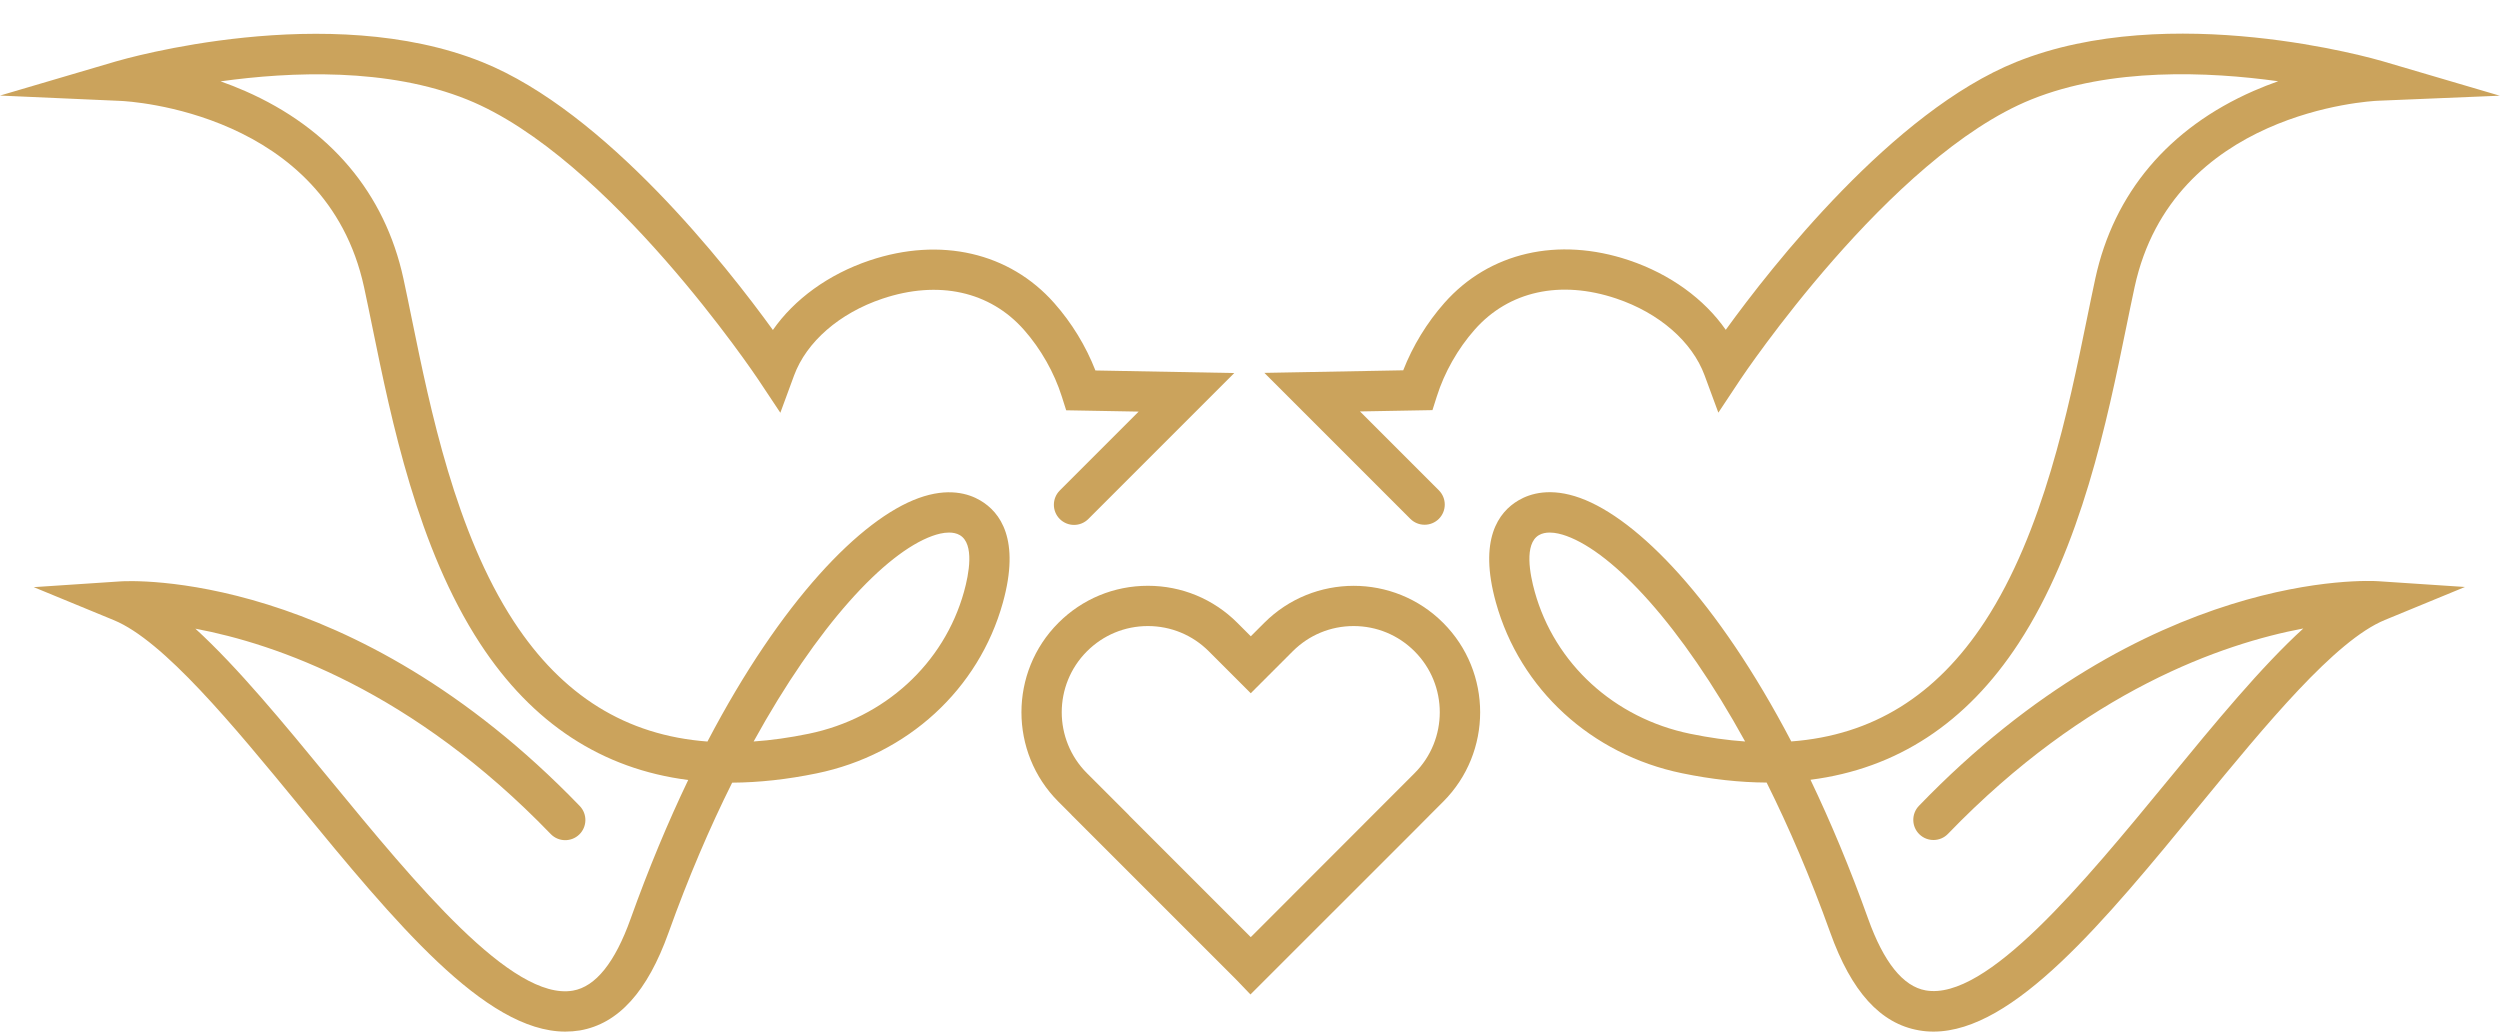
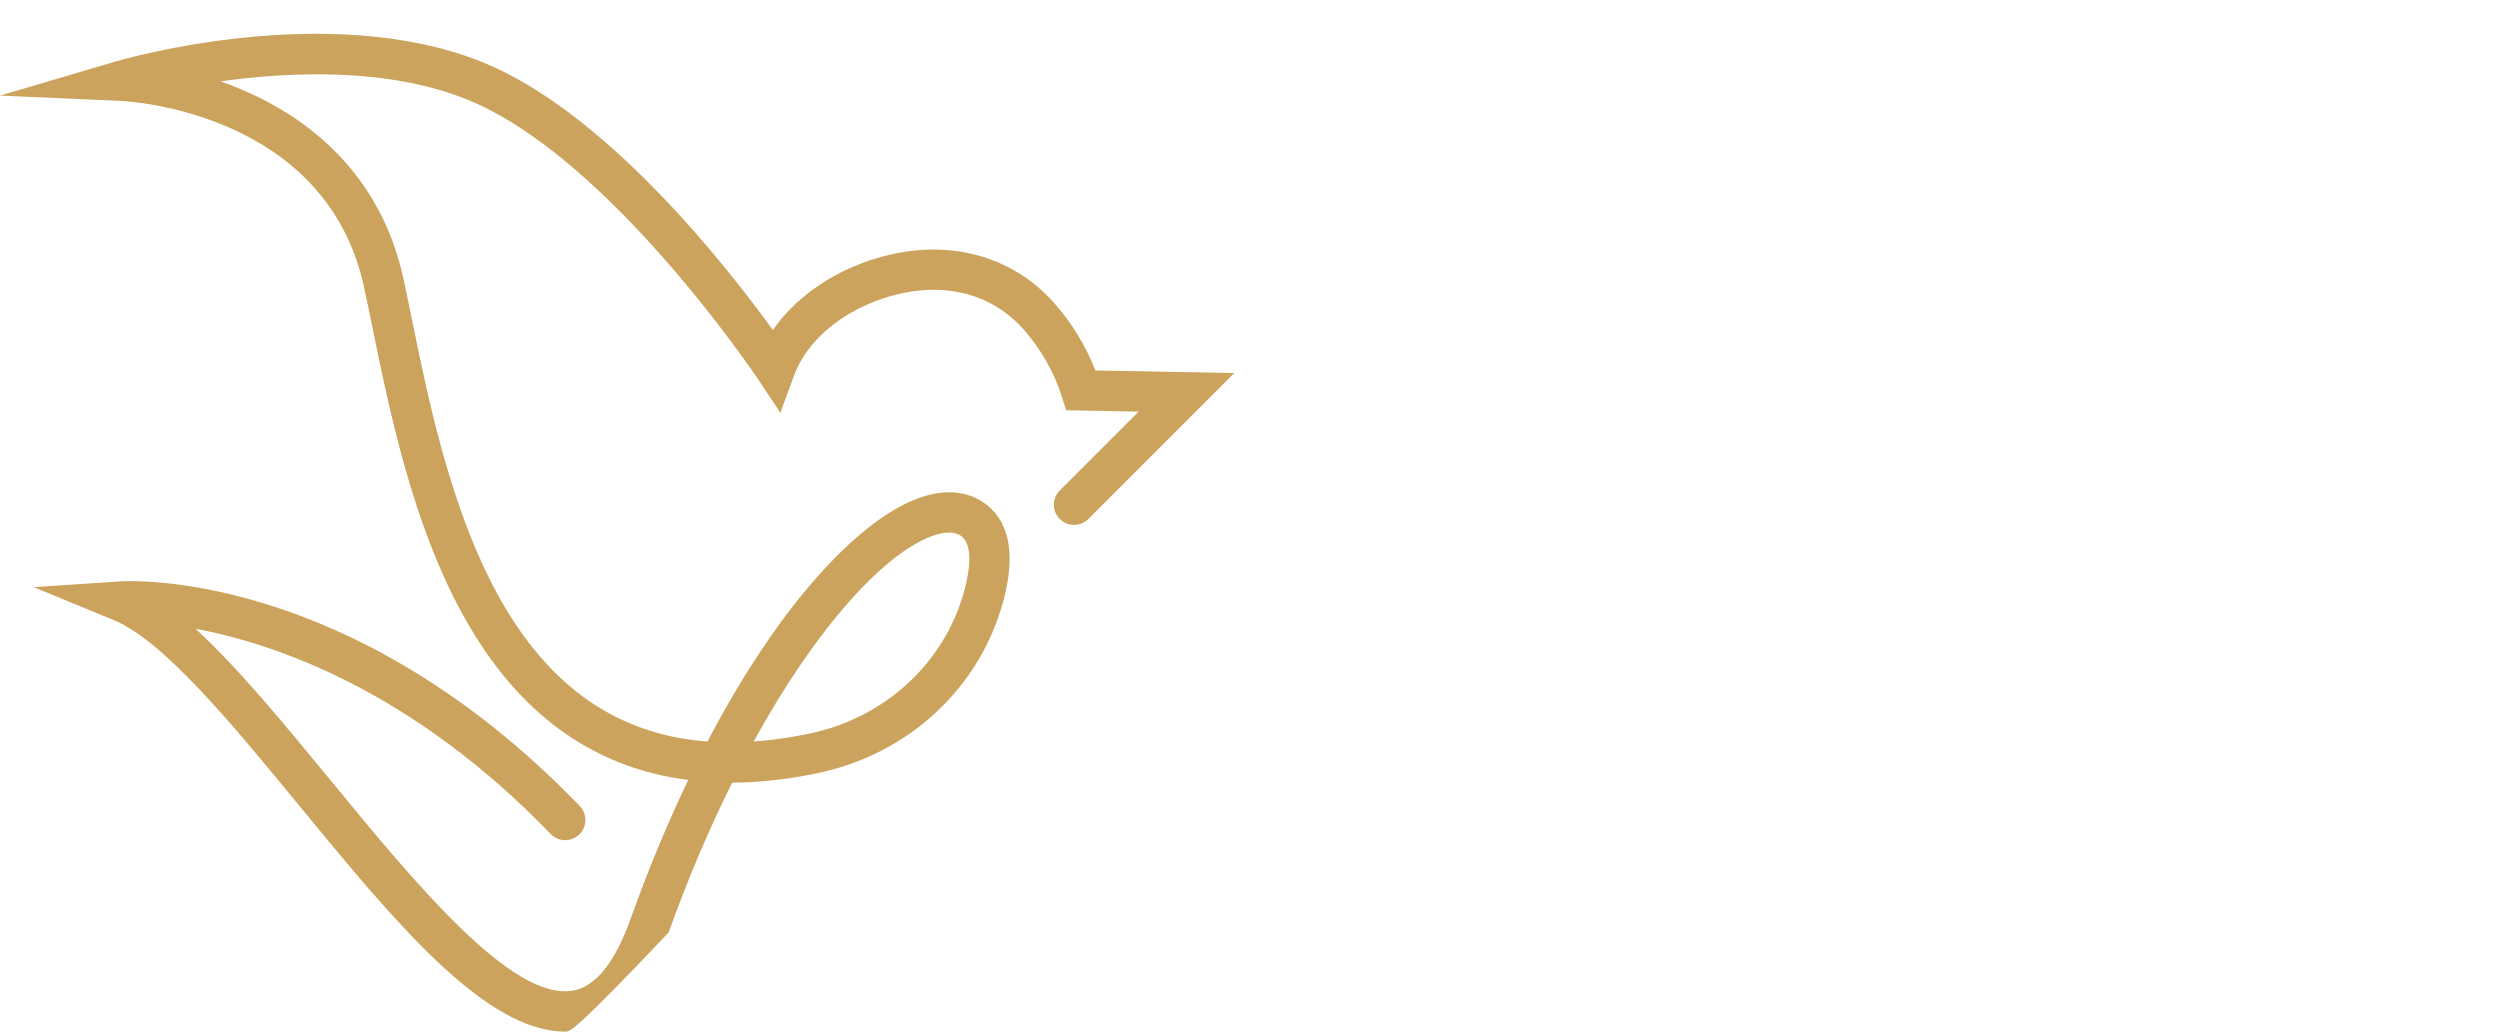
<svg xmlns="http://www.w3.org/2000/svg" height="204.7" preserveAspectRatio="xMidYMid meet" version="1.0" viewBox="0.0 -6.7 496.0 204.7" width="496.0" zoomAndPan="magnify">
  <g>
    <g id="change1_1">
-       <path d="M112.16,197.97c-15.95,0-33.88-21.82-52.8-44.84c-13.22-16.09-26.9-32.72-36.77-36.79l-15.9-6.55 l17.16-1.14c1.84-0.13,45.79-2.47,91.17,44.56c1.53,1.59,1.49,4.12-0.1,5.66c-1.59,1.53-4.12,1.49-5.66-0.1 c-27.44-28.44-54.55-37.74-70.5-40.74c8.38,7.65,17.41,18.63,26.77,30.02c16.91,20.57,36.06,43.89,48.14,41.79 c4.49-0.78,8.34-5.57,11.44-14.24c3.61-10.08,7.46-19.26,11.43-27.55c-17.1-2.18-30.93-11.22-41.28-27.06 c-12.42-19-17.59-44.25-21.36-62.69c-0.58-2.84-1.13-5.53-1.67-8.02C64.69,15.52,25.6,13.39,23.94,13.32L0,12.26l22.98-6.77 c1.71-0.5,42.15-12.17,72.71,0.13c24.48,9.85,48.53,40.54,57.65,53.15c4.25-6.11,11.04-11.06,19.19-13.8 c14.07-4.73,27.77-1.57,36.63,8.46c3.48,3.93,6.27,8.51,8.17,13.37l27.55,0.51l-28.96,28.96c-1.56,1.56-4.09,1.56-5.66,0 c-1.56-1.56-1.56-4.09,0-5.66l15.65-15.65l-14.38-0.26l-0.87-2.74c-1.5-4.75-4.17-9.45-7.51-13.23c-6.76-7.65-17-9.9-28.09-6.17 c-8.51,2.86-15.06,8.56-17.52,15.24l-2.72,7.39l-4.36-6.56c-0.29-0.44-29.65-44.27-57.77-55.58C76.96,6.7,57.67,7.5,43.76,9.44 c1.58,0.56,3.21,1.19,4.85,1.91c16.88,7.39,27.75,20.26,31.43,37.23c0.55,2.52,1.1,5.24,1.69,8.12 c3.64,17.81,8.64,42.2,20.22,59.92c9.62,14.71,22.28,22.59,38.41,23.8c14.65-27.99,30.46-44.16,41.89-48.3 c5.85-2.12,9.89-0.92,12.24,0.47c3.97,2.33,7.96,7.74,4.48,20.27c-4.78,17.2-18.93,30.17-36.92,33.87 c-5.87,1.21-11.47,1.82-16.79,1.85c-4.43,8.88-8.7,18.82-12.61,29.73c-4.2,11.74-9.96,18.1-17.6,19.43 C114.09,197.89,113.13,197.97,112.16,197.97z M188.29,98.96c-1.15,0-2.35,0.32-3.32,0.67c-9.39,3.4-22.78,17.76-35.45,40.78 c3.49-0.24,7.13-0.75,10.91-1.53c15.04-3.09,26.85-13.89,30.83-28.18c0.96-3.45,2.13-9.49-0.83-11.23 C189.8,99.1,189.06,98.96,188.29,98.96z" fill="#CBA35C" />
+       <path d="M112.16,197.97c-15.95,0-33.88-21.82-52.8-44.84c-13.22-16.09-26.9-32.72-36.77-36.79l-15.9-6.55 l17.16-1.14c1.84-0.13,45.79-2.47,91.17,44.56c1.53,1.59,1.49,4.12-0.1,5.66c-1.59,1.53-4.12,1.49-5.66-0.1 c-27.44-28.44-54.55-37.74-70.5-40.74c8.38,7.65,17.41,18.63,26.77,30.02c16.91,20.57,36.06,43.89,48.14,41.79 c4.49-0.78,8.34-5.57,11.44-14.24c3.61-10.08,7.46-19.26,11.43-27.55c-17.1-2.18-30.93-11.22-41.28-27.06 c-12.42-19-17.59-44.25-21.36-62.69c-0.58-2.84-1.13-5.53-1.67-8.02C64.69,15.52,25.6,13.39,23.94,13.32L0,12.26l22.98-6.77 c1.71-0.5,42.15-12.17,72.71,0.13c24.48,9.85,48.53,40.54,57.65,53.15c4.25-6.11,11.04-11.06,19.19-13.8 c14.07-4.73,27.77-1.57,36.63,8.46c3.48,3.93,6.27,8.51,8.17,13.37l27.55,0.51l-28.96,28.96c-1.56,1.56-4.09,1.56-5.66,0 c-1.56-1.56-1.56-4.09,0-5.66l15.65-15.65l-14.38-0.26l-0.87-2.74c-1.5-4.75-4.17-9.45-7.51-13.23c-6.76-7.65-17-9.9-28.09-6.17 c-8.51,2.86-15.06,8.56-17.52,15.24l-2.72,7.39l-4.36-6.56c-0.29-0.44-29.65-44.27-57.77-55.58C76.96,6.7,57.67,7.5,43.76,9.44 c1.58,0.56,3.21,1.19,4.85,1.91c16.88,7.39,27.75,20.26,31.43,37.23c0.55,2.52,1.1,5.24,1.69,8.12 c3.64,17.81,8.64,42.2,20.22,59.92c9.62,14.71,22.28,22.59,38.41,23.8c14.65-27.99,30.46-44.16,41.89-48.3 c5.85-2.12,9.89-0.92,12.24,0.47c3.97,2.33,7.96,7.74,4.48,20.27c-4.78,17.2-18.93,30.17-36.92,33.87 c-5.87,1.21-11.47,1.82-16.79,1.85c-4.43,8.88-8.7,18.82-12.61,29.73C114.09,197.89,113.13,197.97,112.16,197.97z M188.29,98.96c-1.15,0-2.35,0.32-3.32,0.67c-9.39,3.4-22.78,17.76-35.45,40.78 c3.49-0.24,7.13-0.75,10.91-1.53c15.04-3.09,26.85-13.89,30.83-28.18c0.96-3.45,2.13-9.49-0.83-11.23 C189.8,99.1,189.06,98.96,188.29,98.96z" fill="#CBA35C" />
    </g>
    <g id="change1_2">
-       <path d="M383.6,197.97c-0.97,0-1.93-0.08-2.89-0.25c-7.64-1.33-13.4-7.68-17.6-19.43 c-3.91-10.91-8.18-20.85-12.61-29.73c-5.32-0.02-10.92-0.64-16.79-1.85c-17.99-3.7-32.14-16.68-36.92-33.87 c-3.48-12.53,0.51-17.94,4.48-20.27c2.35-1.38,6.38-2.59,12.24-0.47c11.43,4.14,27.23,20.31,41.88,48.3 c16.13-1.21,28.79-9.09,38.41-23.8c11.58-17.72,16.58-42.11,20.22-59.92c0.59-2.87,1.14-5.59,1.69-8.12 c3.68-16.96,14.55-29.84,31.43-37.23c1.65-0.72,3.27-1.35,4.85-1.91c-13.91-1.93-33.2-2.74-48.94,3.6 c-28.15,11.33-57.48,55.14-57.77,55.58l-4.36,6.57l-2.73-7.4c-2.46-6.68-9.01-12.38-17.52-15.24 c-11.09-3.73-21.33-1.48-28.09,6.17c-3.34,3.78-6.01,8.48-7.51,13.23l-0.87,2.74l-14.38,0.26l15.65,15.65 c1.56,1.56,1.56,4.1,0,5.66c-1.56,1.56-4.1,1.56-5.66,0l-28.96-28.96l27.55-0.51c1.9-4.86,4.7-9.44,8.17-13.37 c8.86-10.02,22.55-13.19,36.63-8.46c8.15,2.74,14.94,7.69,19.19,13.8c9.12-12.61,33.17-43.3,57.65-53.15 c30.56-12.3,71-0.63,72.71-0.13l23.2,6.83l-24.16,1c-1.65,0.07-40.74,2.2-48.28,36.95c-0.54,2.49-1.09,5.19-1.67,8.02 c-3.77,18.44-8.94,43.69-21.36,62.69c-10.35,15.84-24.18,24.88-41.28,27.06c3.97,8.29,7.82,17.47,11.43,27.55 c3.1,8.67,6.95,13.46,11.44,14.24c12.06,2.1,31.23-21.22,48.14-41.79c9.36-11.39,18.39-22.38,26.77-30.02 c-15.95,3.01-43.05,12.3-70.5,40.75c-1.53,1.59-4.07,1.63-5.66,0.1c-1.59-1.53-1.63-4.07-0.1-5.66 c45.38-47.04,89.32-44.69,91.17-44.56l17.16,1.14l-15.9,6.55c-9.87,4.06-23.54,20.7-36.76,36.79 C417.48,176.15,399.55,197.97,383.6,197.97z M307.46,98.96c-0.76,0-1.5,0.14-2.14,0.51c-2.96,1.74-1.79,7.78-0.83,11.23 c3.97,14.29,15.79,25.09,30.83,28.18c3.78,0.78,7.42,1.29,10.91,1.53c-12.67-23.02-26.06-37.38-35.45-40.78 C309.81,99.28,308.61,98.96,307.46,98.96z" fill="#CBA35C" />
-     </g>
+       </g>
    <g id="change1_3">
-       <path d="M248.09,190.6l-2.78-2.9l-32.73-32.73l0.01-0.01l-2.6-2.6c-9.78-9.78-9.78-25.71,0-35.49 c4.74-4.74,11.04-7.35,17.75-7.35c6.7,0,13.01,2.61,17.75,7.35l2.67,2.67l2.67-2.67c9.79-9.79,25.71-9.79,35.49,0 c9.79,9.78,9.79,25.71,0,35.49l-2.67,2.67h0l-2.82,2.84L248.09,190.6z M224.03,155.11l24.11,24.11l0.07-0.07l0.01,0.01 l32.43-32.46c6.67-6.67,6.67-17.51,0-24.18c-3.23-3.23-7.52-5.01-12.09-5.01c-4.57,0-8.86,1.78-12.09,5.01l-8.32,8.32l-8.32-8.32 c-3.23-3.23-7.52-5.01-12.09-5.01c-4.57,0-8.86,1.78-12.09,5.01c-6.67,6.67-6.67,17.51,0,24.18l8.39,8.39L224.03,155.11z" fill="#CBA35C" />
-     </g>
+       </g>
  </g>
</svg>